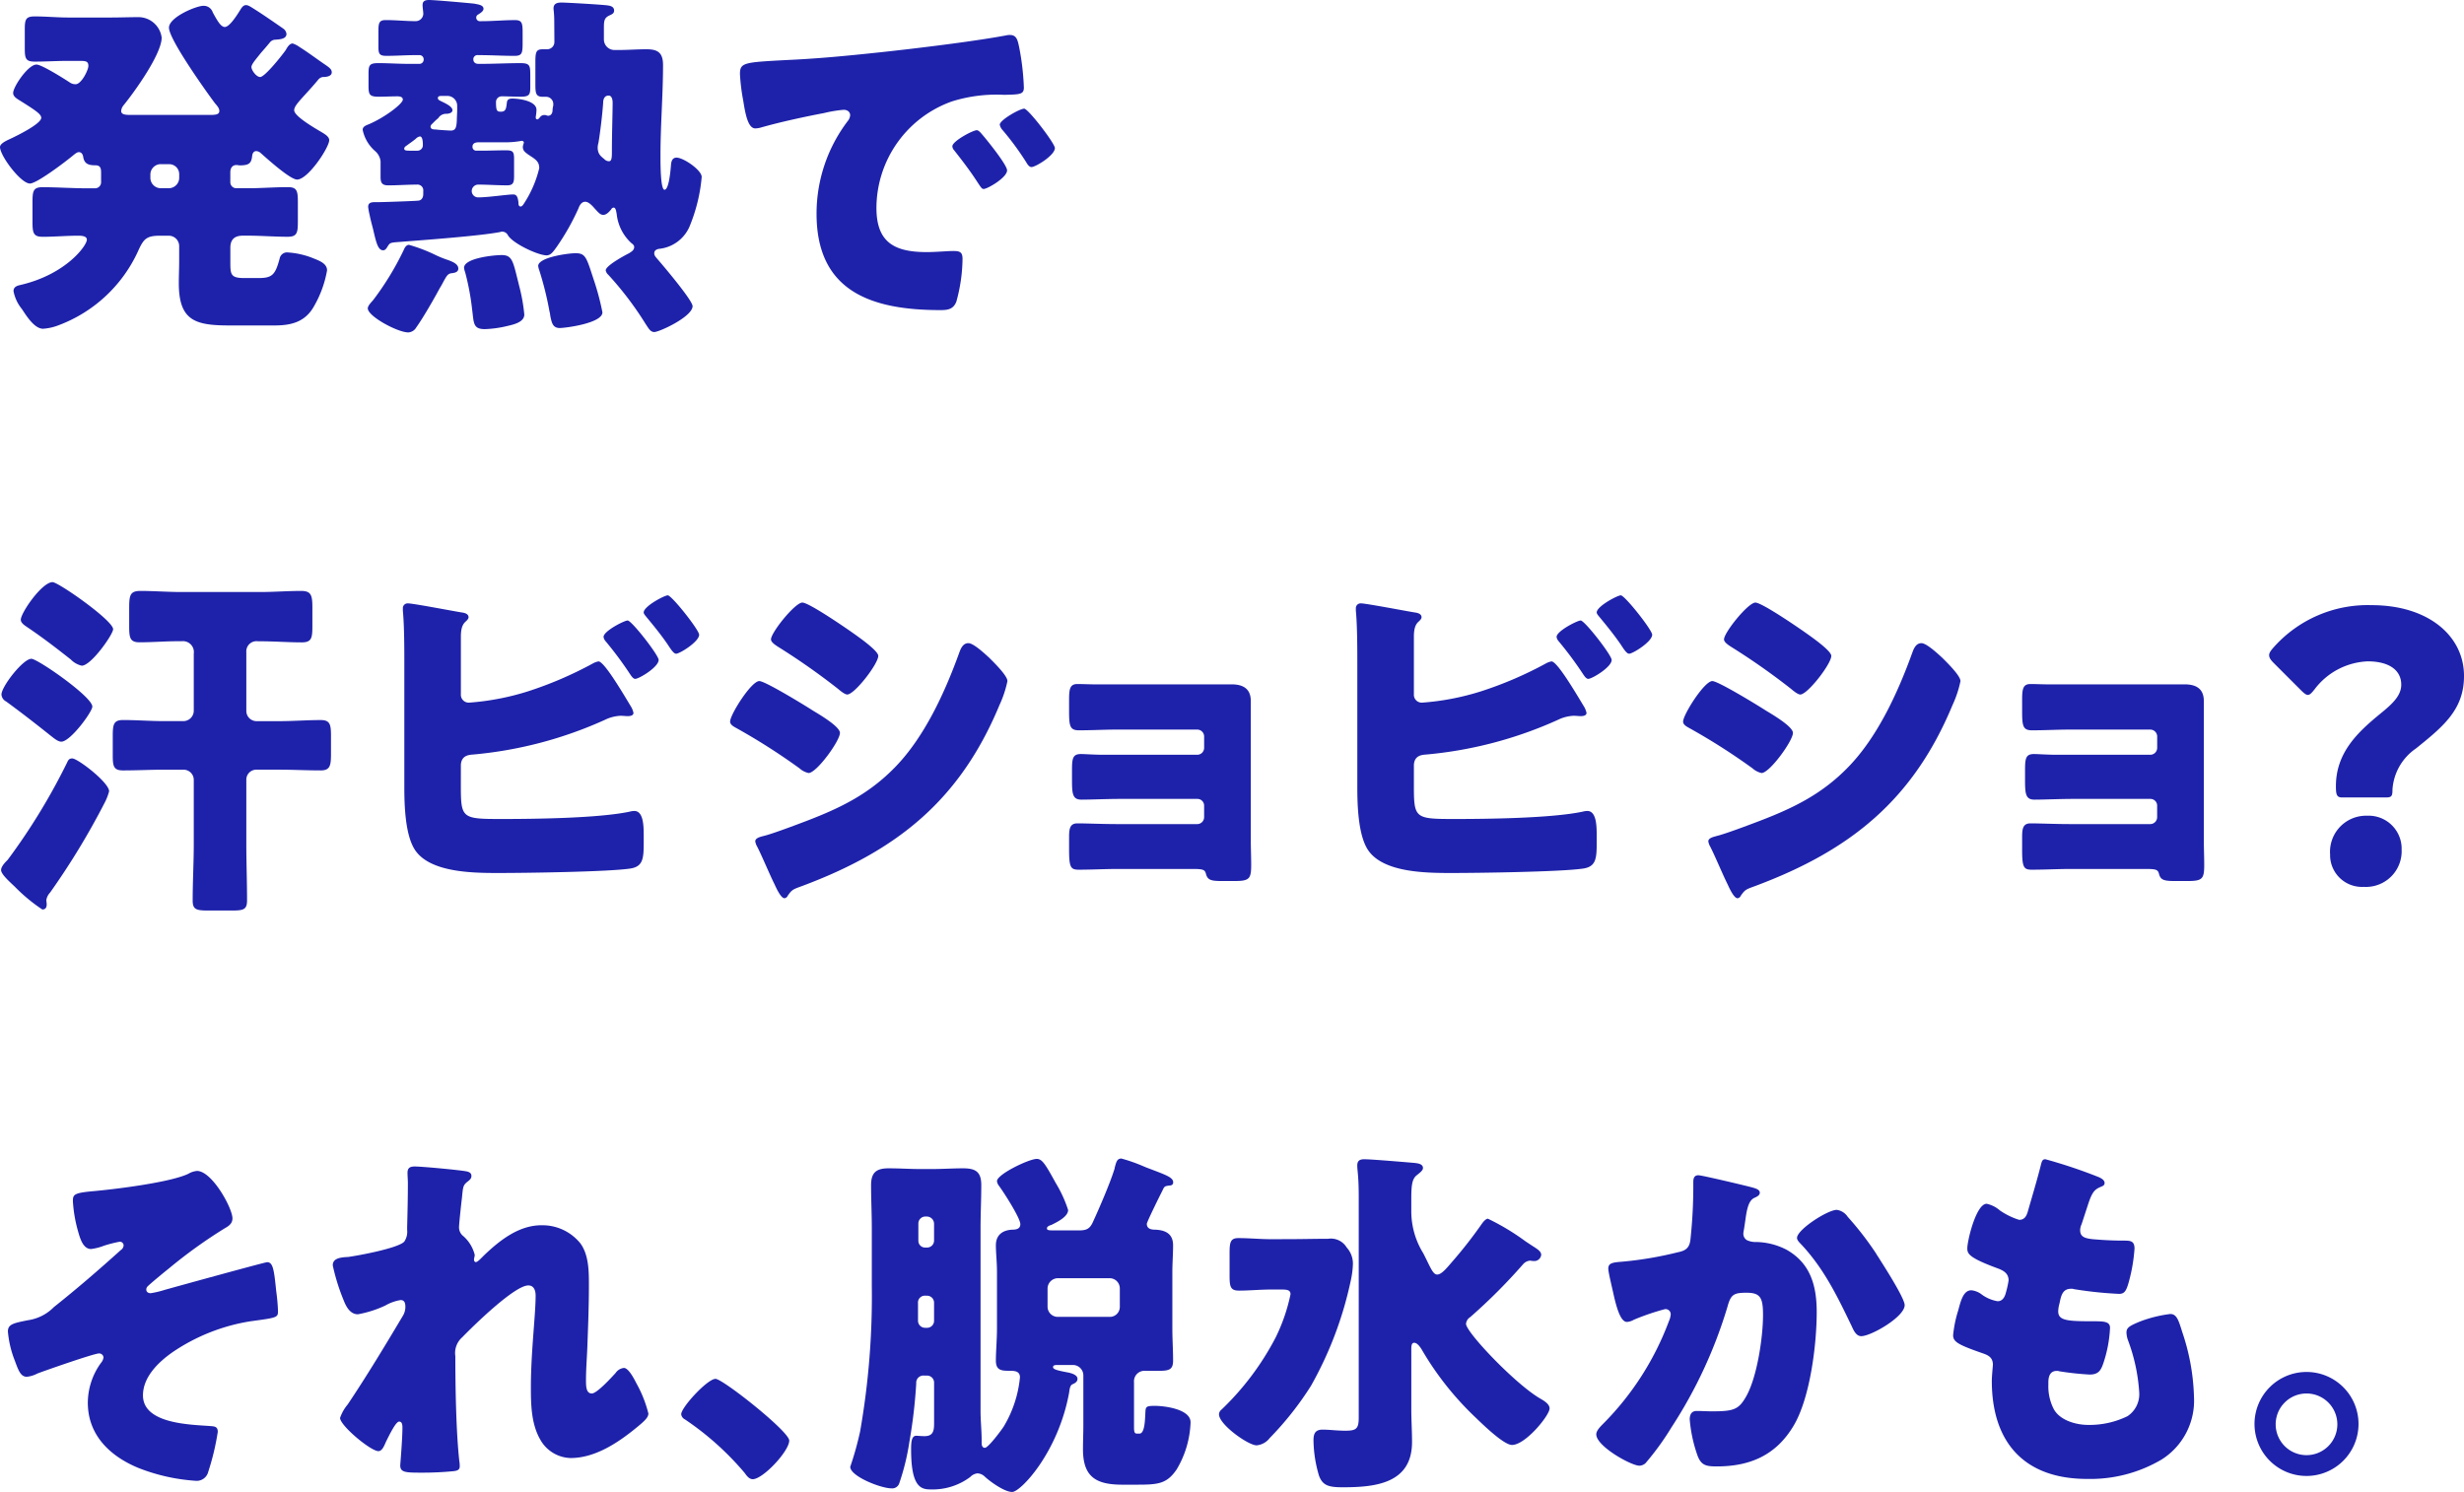
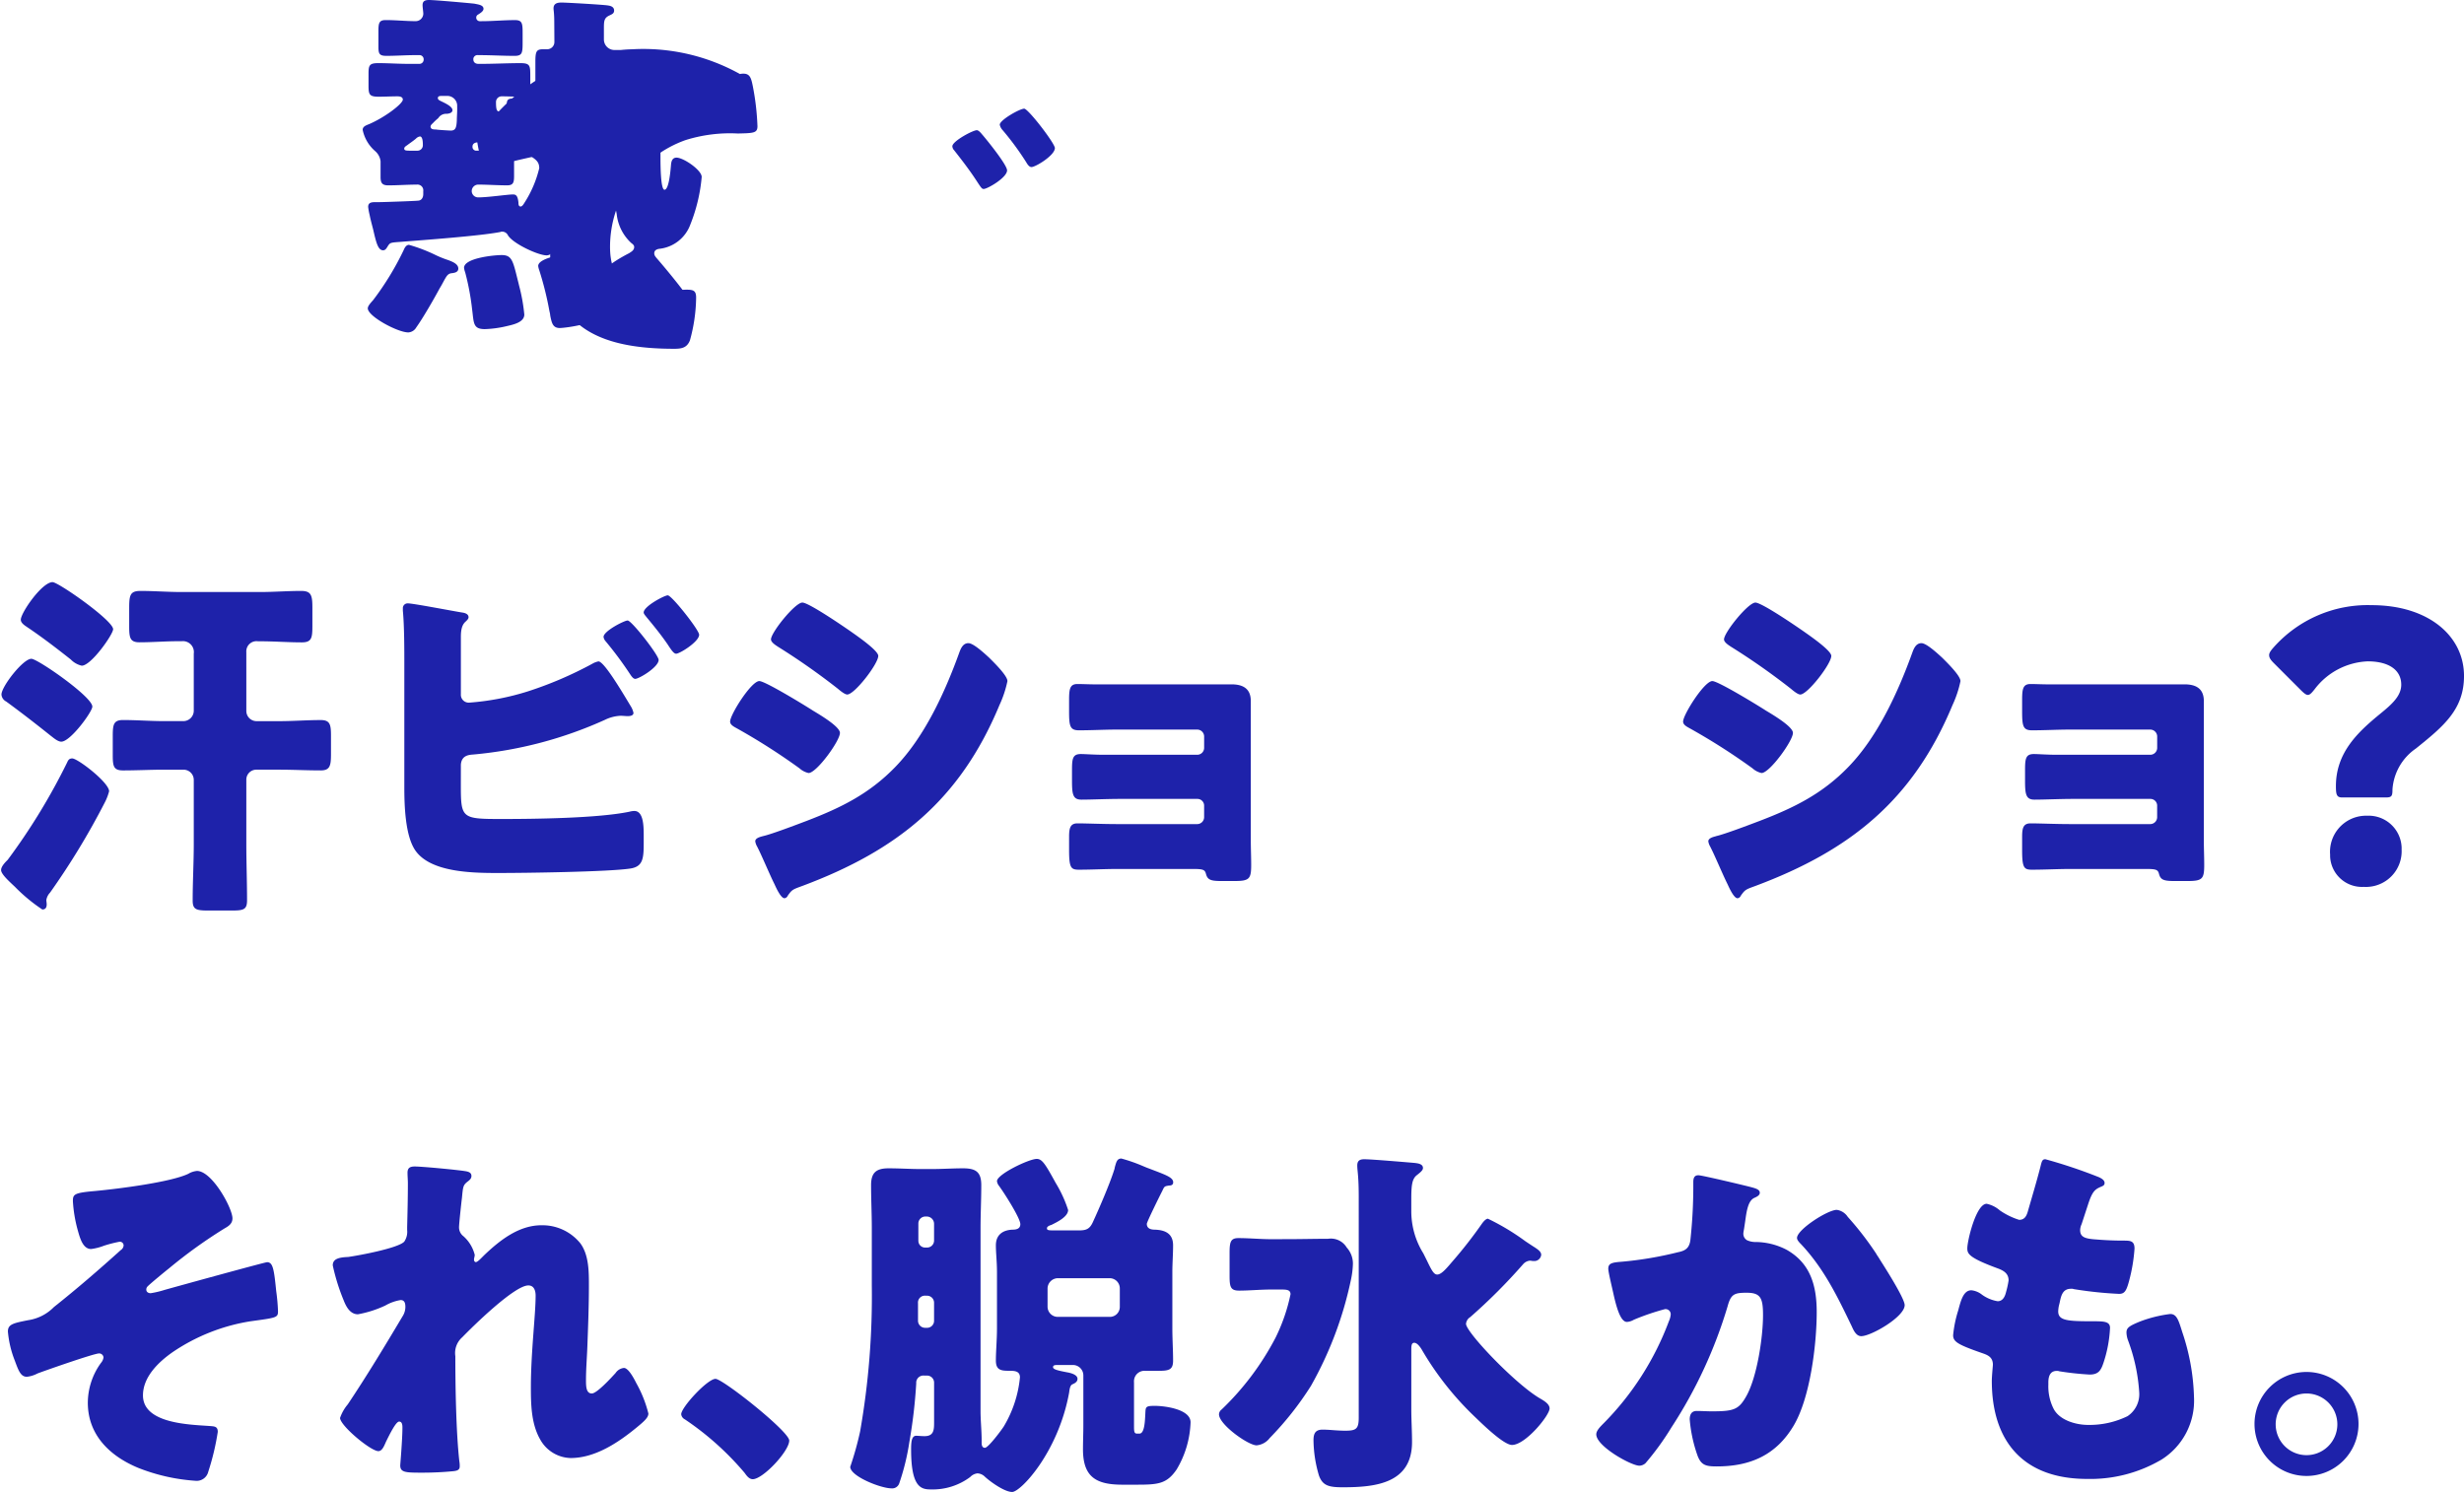
<svg xmlns="http://www.w3.org/2000/svg" id="レイヤー_1" data-name="レイヤー 1" viewBox="0 0 274.195 166.054">
  <defs>
    <style>
      .cls-1 {
        fill: #1e22aa;
      }
    </style>
  </defs>
  <g id="グループ_1" data-name="グループ 1">
-     <path id="パス_139" data-name="パス 139" class="cls-1" d="M27.371.568c.243,0,.487.163.934.447.853.528,2.436,1.624,3.248,2.192a.819.819,0,0,1,.325.569c0,.609-.853.609-1.34.649a.8.8,0,0,0-.528.324c-.365.447-.69.813-.974,1.137-.609.772-1.056,1.259-1.056,1.584s.528,1.1.974,1.1c.528,0,2.518-2.517,2.843-3,.163-.284.407-.731.772-.731a2.748,2.748,0,0,1,.771.4c.853.528,2.111,1.462,2.478,1.706.69.487,1.1.69,1.1,1.1,0,.487-.691.528-1.015.528a.828.828,0,0,0-.447.244c-.568.69-1.055,1.218-1.461,1.665-.812.893-1.259,1.38-1.259,1.787,0,.69,2.436,2.071,3.046,2.436.325.2.853.487.853.894,0,.812-2.355,4.385-3.574,4.385-.771,0-3.33-2.315-4.02-2.923a.785.785,0,0,0-.528-.244c-.284,0-.405.244-.447.487-.081.853-.324,1.1-1.38,1.1-.122,0-.243-.04-.365-.04-.487,0-.691.365-.691.812V20.3a.667.667,0,0,0,.649.65h1.3c1.5,0,2.965-.122,4.467-.122,1.015,0,1.1.447,1.1,1.665v2.152c0,1.259-.081,1.706-1.136,1.706-1.462,0-2.924-.122-4.427-.122h-.568c-.893,0-1.381.407-1.381,1.341V29.2c0,1.34.041,1.746,1.543,1.746h1.584c1.543,0,1.868-.366,2.355-2.153a.839.839,0,0,1,.964-.692l.011,0a9.08,9.08,0,0,1,2.883.69c.731.285,1.421.61,1.421,1.3a12.152,12.152,0,0,1-1.421,3.939c-.974,1.787-2.517,2.192-4.427,2.192H25.584c-3.817,0-5.686-.486-5.686-4.71,0-.853.041-1.665.041-2.477V27.37A1.162,1.162,0,0,0,18.8,26.233H17.787c-1.543,0-1.828.407-2.436,1.746a15.833,15.833,0,0,1-8.893,8.243,5.8,5.8,0,0,1-1.665.366c-.974,0-1.868-1.462-2.355-2.193a4.471,4.471,0,0,1-.934-1.99c0-.487.406-.609.772-.69,5.076-1.178,7.39-4.386,7.39-5.036,0-.365-.446-.447-.934-.447-1.34,0-2.639.122-3.98.122-1.055,0-1.136-.447-1.136-1.706V22.5c0-1.218.081-1.665,1.1-1.665,1.665,0,3.289.122,4.954.122H10.6a.667.667,0,0,0,.65-.65v-1.1c0-.487-.082-.812-.65-.812-.69,0-1.218-.122-1.34-.934-.041-.244-.163-.528-.487-.528-.243,0-.528.284-.691.407-.731.609-3.979,3.086-4.751,3.086-1.015,0-3.33-3.086-3.33-4.061,0-.324.487-.609,1.016-.853.974-.447,3.573-1.746,3.573-2.4,0-.4-.609-.812-2.356-1.908-.324-.2-.771-.447-.771-.853,0-.69,1.665-3.167,2.6-3.167.568,0,3.086,1.584,3.7,1.99a1.1,1.1,0,0,0,.65.2c.649,0,1.421-1.584,1.421-2.031,0-.568-.325-.568-1.178-.568H7.594c-1.259,0-2.477.082-3.736.082-1.015,0-1.1-.366-1.1-1.5V3.327c0-1.137.081-1.5,1.1-1.5,1.259,0,2.518.122,3.736.122h4.711c1.015,0,2.071-.041,3.086-.041a2.611,2.611,0,0,1,2.6,2.274c0,1.827-3,6.01-4.223,7.513a1.181,1.181,0,0,0-.285.649c0,.447.569.447,1.137.447h8.731c.65,0,1.056-.041,1.056-.447,0-.325-.284-.609-.487-.853-.975-1.3-5.117-7.107-5.117-8.407C18.8,1.906,21.849.648,22.62.648a1.048,1.048,0,0,1,1.055.731c.488.893.894,1.624,1.34,1.624.528,0,1.34-1.3,1.624-1.746C26.8,1.015,27.005.568,27.371.568Zm-9.5,17.7a1.162,1.162,0,0,0-1.137,1.137v.406a1.162,1.162,0,0,0,1.137,1.137h.934a1.162,1.162,0,0,0,1.137-1.137V19.41a1.111,1.111,0,0,0-1.084-1.137h-.987Z" />
    <path id="パス_140" data-name="パス 140" class="cls-1" d="M61.679,2.517c0-1.055-.081-1.381-.081-1.583,0-.569.447-.65.893-.65.568,0,4.751.243,5.157.324.326.041.691.162.691.569,0,.324-.244.406-.487.528-.649.284-.649.649-.649,1.543V4.384A1.175,1.175,0,0,0,68.37,5.565c.031,0,.061,0,.092,0h.406c1.015,0,2.03-.082,3.046-.082,1.178,0,1.868.284,1.868,1.746,0,3.33-.284,6.7-.284,10.03v.406c0,1.015.041,3.452.447,3.452.528,0,.691-2.4.731-2.842.041-.365.163-.731.609-.731.772,0,2.8,1.381,2.8,2.152a18.532,18.532,0,0,1-1.259,5.279,4.148,4.148,0,0,1-3.492,2.721c-.244.041-.528.163-.528.487,0,.243.122.365.284.568.609.69,3.98,4.671,3.98,5.32,0,1.178-3.7,2.883-4.264,2.883-.447,0-.649-.447-.934-.853a36.646,36.646,0,0,0-4.183-5.523.863.863,0,0,1-.285-.487c0-.528,2.112-1.665,2.6-1.909.243-.163.568-.324.568-.691,0-.2-.163-.324-.325-.446a5.111,5.111,0,0,1-1.624-3.249c-.041-.162-.082-.69-.325-.69a.319.319,0,0,0-.284.2c-.243.284-.528.609-.893.609s-.649-.406-.893-.649c-.243-.284-.69-.812-1.1-.812-.447,0-.65.446-.771.771A26.412,26.412,0,0,1,62,27.405c-.406.568-.69,1.015-1.177,1.015-.934,0-3.736-1.3-4.3-2.234a.711.711,0,0,0-.609-.405.52.52,0,0,0-.243.04c-2.315.447-8.528.893-11.127,1.1-1.137.081-1.137.081-1.421.528-.122.2-.243.407-.487.407-.569,0-.772-.853-1.1-2.274-.121-.487-.284-1.056-.405-1.665a6.769,6.769,0,0,1-.162-.893c0-.528.447-.528.893-.528h.365c.447,0,3.939-.122,4.264-.162.365,0,.609-.284.609-.731v-.325a.646.646,0,0,0-.548-.731.624.624,0,0,0-.183,0c-1.055,0-2.111.082-3.167.082-.69,0-.852-.285-.852-.934V17.949a1.758,1.758,0,0,0-.61-1.137,4.257,4.257,0,0,1-1.38-2.355c0-.365.325-.487.731-.649,1.787-.772,3.736-2.274,3.736-2.721,0-.324-.365-.365-.609-.365-.69,0-1.381.041-2.071.041-1.056,0-1.137-.244-1.137-1.259V8.244c0-.975.082-1.218,1.1-1.218,1.1,0,2.233.082,3.371.082h1.177a.47.47,0,0,0,.488-.451V6.621a.461.461,0,0,0-.434-.486h-.459c-1.1,0-2.153.081-3.249.081-.812,0-.893-.244-.893-1.056V3.451c0-.893.081-1.217.812-1.217,1.137,0,2.234.121,3.33.121a.849.849,0,0,0,.852-.812c0-.2-.081-.731-.081-.974,0-.487.325-.568.731-.568.649,0,4.264.324,5.035.406.326.081,1.015.122,1.015.568,0,.284-.365.487-.609.649a.363.363,0,0,0-.2.326.394.394,0,0,0,.379.408.383.383,0,0,0,.068,0h.163c1.218,0,2.477-.121,3.7-.121.852,0,.852.4.852,1.624v.691c0,1.3,0,1.665-.893,1.665-1.3,0-2.6-.081-3.9-.081H53.2a.46.46,0,0,0-.524.386.485.485,0,0,0,0,.1c0,.284.2.487.568.487h.2c1.5,0,3.005-.082,4.467-.082,1.1,0,1.1.284,1.1,1.5V9.662c0,.852-.082,1.1-1.056,1.1-.69,0-1.421-.041-2.112-.041a.635.635,0,0,0-.649.609c0,1.055.122,1.1.568,1.1.568,0,.568-.446.649-1.056.041-.324.285-.405.61-.405.69,0,2.68.243,2.68,1.259a5.552,5.552,0,0,1-.081.772v.121a.175.175,0,0,0,.162.163c.122,0,.2-.122.284-.2a.591.591,0,0,1,.528-.284c.2,0,.244.081.406.081.284,0,.487-.243.487-.609a2.352,2.352,0,0,1,.082-.528v-.2a.8.8,0,0,0-.772-.771H60.43c-.772,0-.853-.325-.853-1.38V6.944c0-1.178.081-1.462.853-1.462h.488a.806.806,0,0,0,.775-.836.546.546,0,0,0,0-.057ZM49.9,28.954c.407.162,1.1.406,1.1.934,0,.446-.487.487-.812.528-.405.081-.528.365-.934,1.1-.081.163-.2.365-.325.568-.609,1.137-1.868,3.33-2.6,4.345a1.1,1.1,0,0,1-.893.568c-1.178,0-4.508-1.786-4.508-2.68,0-.284.365-.65.609-.934a31.935,31.935,0,0,0,3.371-5.522c.122-.284.284-.61.609-.61a17.973,17.973,0,0,1,2.965,1.137A11.112,11.112,0,0,0,49.9,28.954ZM46.325,15.391c-.2.2-.812.609-1.015.772-.122.081-.325.2-.325.365,0,.2.122.243.649.243h.813a.6.6,0,0,0,.609-.591v-.018c0-.244,0-.975-.325-.975A.757.757,0,0,0,46.325,15.391Zm4.548-3.533a1.1,1.1,0,0,0-1.013-1.181,1.081,1.081,0,0,0-.2,0h-.488c-.2,0-.447,0-.447.243,0,.2.243.284.487.406.325.162,1.137.528,1.137.934,0,.324-.447.405-.69.405a1.021,1.021,0,0,0-.893.487,5.794,5.794,0,0,0-.569.528c-.122.122-.284.244-.284.407,0,.324.366.324.609.324.122.041,1.543.122,1.624.122.528,0,.65-.284.69-1.137,0-.405.041-.771.041-1.34Zm6.863,19.817a19.928,19.928,0,0,1,.609,3.33c0,.893-1.3,1.137-1.99,1.3a12.136,12.136,0,0,1-2.4.325c-1.34,0-1.218-.691-1.422-2.234a28,28,0,0,0-.772-4.1,2.146,2.146,0,0,1-.122-.487c0-1.1,3.371-1.421,4.183-1.421,1.227,0,1.268.729,1.918,3.287ZM53.309,15.837c-.2,0-.73,0-.73.487a.417.417,0,0,0,.387.445h.587c.934,0,1.827-.041,2.761-.041.812,0,.893.2.893,1.015v1.828c0,.731-.081,1.056-.771,1.056-1.1,0-2.153-.082-3.249-.082a.726.726,0,0,0-.692.759v.013a.714.714,0,0,0,.731.65c1.1,0,3.249-.325,3.858-.325.324,0,.528.122.609.893,0,.162,0,.447.243.447.2,0,.366-.325.447-.447a12.444,12.444,0,0,0,1.624-3.817c0-.812-.487-1.015-1.259-1.543-.326-.244-.569-.407-.569-.853a3.281,3.281,0,0,1,.122-.447.229.229,0,0,0-.244-.2,10.569,10.569,0,0,1-2.071.163ZM66.064,31.106a29.035,29.035,0,0,1,.975,3.655c0,1.218-4.142,1.746-4.752,1.746-.772,0-.893-.569-1.056-1.381a2.119,2.119,0,0,0-.081-.447,36.01,36.01,0,0,0-1.137-4.589,2.094,2.094,0,0,1-.122-.487c0-.975,3.37-1.422,4.142-1.422C65.172,28.183,65.253,28.629,66.064,31.106Zm1.218-13.36a.744.744,0,0,0,.487.2c.284,0,.324-.365.324-1.015,0-2.152.081-4.345.081-5.523,0-.284-.081-.772-.446-.772-.488,0-.609.447-.609.812-.081,1.218-.325,3.29-.528,4.467a2.058,2.058,0,0,0-.081.487c0,.857.489,1.06.773,1.344Z" />
-     <path id="パス_141" data-name="パス 141" class="cls-1" d="M82.342,8.239c0-1.259.447-1.3,4.914-1.543.812-.04,1.746-.081,2.884-.162,5.117-.324,16.894-1.665,21.848-2.6a1.543,1.543,0,0,1,.406-.04c.73,0,.853.568,1.015,1.34a28.349,28.349,0,0,1,.528,4.508c0,.771-.447.771-2.193.812a16.549,16.549,0,0,0-5.807.731,12.619,12.619,0,0,0-8.406,11.858c0,3.858,2.03,4.914,5.6,4.914,1.015,0,2.356-.122,2.924-.122.772,0,1.056.122,1.056.893a18.444,18.444,0,0,1-.69,4.751c-.325.812-.893.934-1.747.934-7.513,0-13.807-1.949-13.807-10.721a17.026,17.026,0,0,1,3.495-10.353,1.142,1.142,0,0,0,.244-.609c0-.365-.284-.609-.731-.609a14.545,14.545,0,0,0-2.193.365c-2.152.407-4.954,1.015-7.066,1.624a2.722,2.722,0,0,1-.568.082c-.853,0-1.137-1.828-1.34-3.086A22.1,22.1,0,0,1,82.342,8.239Zm26.965,6.741c.528.61,2.761,3.371,2.761,3.98,0,.812-2.193,2.071-2.6,2.071-.2,0-.284-.122-.812-.934-.771-1.177-1.583-2.233-2.477-3.371a.689.689,0,0,1-.2-.446c0-.569,2.274-1.787,2.721-1.787.2,0,.444.288.607.491Zm8.08,1.5c0,.812-2.152,2.112-2.6,2.112-.284,0-.487-.366-.609-.569a31.727,31.727,0,0,0-2.6-3.533,1.274,1.274,0,0,1-.325-.609c0-.528,2.234-1.787,2.721-1.787.45.007,3.417,3.865,3.417,4.393Z" />
+     <path id="パス_141" data-name="パス 141" class="cls-1" d="M82.342,8.239a1.543,1.543,0,0,1,.406-.04c.73,0,.853.568,1.015,1.34a28.349,28.349,0,0,1,.528,4.508c0,.771-.447.771-2.193.812a16.549,16.549,0,0,0-5.807.731,12.619,12.619,0,0,0-8.406,11.858c0,3.858,2.03,4.914,5.6,4.914,1.015,0,2.356-.122,2.924-.122.772,0,1.056.122,1.056.893a18.444,18.444,0,0,1-.69,4.751c-.325.812-.893.934-1.747.934-7.513,0-13.807-1.949-13.807-10.721a17.026,17.026,0,0,1,3.495-10.353,1.142,1.142,0,0,0,.244-.609c0-.365-.284-.609-.731-.609a14.545,14.545,0,0,0-2.193.365c-2.152.407-4.954,1.015-7.066,1.624a2.722,2.722,0,0,1-.568.082c-.853,0-1.137-1.828-1.34-3.086A22.1,22.1,0,0,1,82.342,8.239Zm26.965,6.741c.528.61,2.761,3.371,2.761,3.98,0,.812-2.193,2.071-2.6,2.071-.2,0-.284-.122-.812-.934-.771-1.177-1.583-2.233-2.477-3.371a.689.689,0,0,1-.2-.446c0-.569,2.274-1.787,2.721-1.787.2,0,.444.288.607.491Zm8.08,1.5c0,.812-2.152,2.112-2.6,2.112-.284,0-.487-.366-.609-.569a31.727,31.727,0,0,0-2.6-3.533,1.274,1.274,0,0,1-.325-.609c0-.528,2.234-1.787,2.721-1.787.45.007,3.417,3.865,3.417,4.393Z" />
    <path id="パス_142" data-name="パス 142" class="cls-1" d="M.853,95.7a69.667,69.667,0,0,0,6.62-10.843c.122-.284.243-.447.568-.447.609,0,4.1,2.68,4.1,3.655a6.086,6.086,0,0,1-.528,1.34,82.129,82.129,0,0,1-6.051,9.949,1.556,1.556,0,0,0-.405.813c0,.122.04.325.04.487,0,.325-.121.568-.487.568A18.7,18.7,0,0,1,1.664,98.7c-.69-.65-1.543-1.421-1.543-1.868C.122,96.428.606,95.94.853,95.7Zm9.422-17.056c0,.568-2.437,3.9-3.452,3.9-.406,0-.893-.447-1.218-.69-1.624-1.3-3.249-2.559-4.914-3.777A.95.95,0,0,1,.163,77.3c0-.893,2.4-3.98,3.33-3.98C4.183,73.321,10.275,77.544,10.275,78.641ZM5.848,64.789c.649,0,6.741,4.264,6.741,5.239,0,.568-2.437,4.06-3.493,4.06a2.458,2.458,0,0,1-1.218-.69c-1.543-1.218-3.127-2.437-4.751-3.533-.284-.2-.812-.488-.812-.893C2.315,68.2,4.67,64.789,5.848,64.789ZM27.412,79.124a1.135,1.135,0,0,0,1.133,1.137h2.561c1.5,0,3.046-.122,4.589-.122,1.055,0,1.137.528,1.137,1.787v1.949c0,1.3-.082,1.868-1.137,1.868-1.543,0-3.086-.081-4.589-.081H28.548a1.11,1.11,0,0,0-1.137,1.082v7.162c0,2.071.081,4.183.081,6.294,0,1.015-.365,1.137-1.665,1.137h-2.6c-1.34,0-1.786-.081-1.786-1.1,0-2.112.122-4.224.122-6.335V86.8a1.135,1.135,0,0,0-1.133-1.137H18.274c-1.543,0-3.046.081-4.589.081-1.056,0-1.137-.487-1.137-1.706V81.922c0-1.259.081-1.787,1.137-1.787,1.543,0,3.046.122,4.589.122h2.152a1.162,1.162,0,0,0,1.137-1.137V72.744a1.216,1.216,0,0,0-1.34-1.38h-.366c-1.461,0-2.883.121-4.345.121-1.055,0-1.136-.528-1.136-1.786v-1.86c0-1.543.04-2.071,1.259-2.071,1.5,0,3.046.122,4.548.122h8.771c1.5,0,3.046-.122,4.549-.122,1.136,0,1.259.487,1.259,1.868v2.03c0,1.34-.082,1.827-1.178,1.827-1.543,0-3.086-.121-4.63-.121h-.243a1.138,1.138,0,0,0-1.292.958,1.189,1.189,0,0,0-.008.26Z" />
    <path id="パス_143" data-name="パス 143" class="cls-1" d="M51.283,87.25c0,3.817.041,3.9,4.467,3.9,3.735,0,10.8-.081,14.3-.812a2.352,2.352,0,0,1,.528-.082c.974,0,1.055,1.462,1.055,2.68v.852c0,1.787-.081,2.68-1.543,2.884-2.518.365-11.7.488-14.619.488-2.843,0-7.554-.041-9.259-2.518-1.137-1.665-1.218-5.076-1.218-7.066v-13.6c0-1.746,0-4.3-.163-6.01v-.325a.532.532,0,0,1,.568-.488c.569,0,5,.853,6.01,1.015.325.041.731.163.731.528,0,.163-.122.284-.284.447-.284.243-.569.609-.569,1.706v6.416a.874.874,0,0,0,.81.934.855.855,0,0,0,.124,0,28.6,28.6,0,0,0,6.538-1.258,42.1,42.1,0,0,0,7.188-3.087,2.131,2.131,0,0,1,.649-.243c.609,0,2.477,3.127,3.573,4.954a2.338,2.338,0,0,1,.325.772c0,.325-.406.365-.649.365-.2,0-.568-.04-.772-.04a4.4,4.4,0,0,0-1.746.447,45.332,45.332,0,0,1-14.579,3.858c-.487.041-1.38.041-1.462,1.137Zm22.01-13.807c0,.812-2.192,2.111-2.6,2.111-.243,0-.446-.325-.609-.568a40.412,40.412,0,0,0-2.721-3.655.9.9,0,0,1-.2-.447c0-.65,2.315-1.827,2.68-1.827.446,0,3.45,3.858,3.45,4.386Zm4.508-2.8c0,.771-2.152,2.111-2.558,2.111-.244,0-.487-.325-.934-1.015-.69-1.015-1.543-2.071-2.355-3.046-.122-.162-.325-.365-.325-.528,0-.69,2.315-1.908,2.68-1.908.443,0,3.492,3.856,3.492,4.384Z" />
    <path id="パス_144" data-name="パス 144" class="cls-1" d="M84.5,75.8c.649,0,5.157,2.761,5.969,3.29.812.487,3,1.786,3,2.477,0,.893-2.6,4.467-3.492,4.467a2.239,2.239,0,0,1-1.015-.528A70.413,70.413,0,0,0,82.1,81.118c-.447-.244-.853-.447-.853-.812C81.247,79.534,83.6,75.8,84.5,75.8ZM84.9,93.057c.934-.2,3.817-1.3,4.873-1.7,3.817-1.462,6.944-3.005,9.828-5.97,3.289-3.371,5.563-8.366,7.147-12.752.162-.447.406-1.055,1.015-1.055.569,0,1.828,1.177,2.315,1.624.528.528,2.03,1.99,2.03,2.6a12.231,12.231,0,0,1-.893,2.68c-4.386,10.559-11.371,16.163-21.889,20.1-1.1.406-1.178.406-1.665,1.1a.45.45,0,0,1-.366.284c-.406,0-.934-1.178-1.1-1.543-.568-1.136-1.421-3.208-1.949-4.223a1.6,1.6,0,0,1-.2-.568C84.049,93.26,84.617,93.138,84.9,93.057ZM95.013,70.518c.568.407,2.721,1.909,2.721,2.477,0,.894-2.639,4.3-3.452,4.3-.284,0-.812-.447-1.055-.65a75.7,75.7,0,0,0-6.66-4.67c-.243-.162-.771-.488-.771-.812,0-.772,2.68-4.1,3.492-4.1.73,0,4.873,2.847,5.725,3.456Z" />
    <path id="パス_145" data-name="パス 145" class="cls-1" d="M137.038,76.164c1.3,0,2.153.487,2.153,1.868V93.626c0,.853.041,1.746.041,2.64,0,1.543-.2,1.786-1.828,1.786h-1.543c-1.178,0-1.5-.163-1.665-.812-.122-.447-.324-.528-1.421-.528h-8.406c-1.422,0-2.884.081-4.3.081-.893,0-1.1-.2-1.1-2.192V93.179c0-.934.081-1.543.934-1.543.934,0,2.883.081,4.386.081h8.934a.771.771,0,0,0,.772-.77V89.686a.746.746,0,0,0-.72-.771.451.451,0,0,0-.052,0h-8.53c-1.5,0-3.249.082-4.345.082-.974,0-1.055-.61-1.055-2.153V85.788c0-1.3.04-1.867.974-1.867.487,0,1.5.081,2.558.081h10.4a.771.771,0,0,0,.772-.77V81.971a.771.771,0,0,0-.77-.772h-8.936c-1.38,0-2.8.081-4.223.081-1.015,0-1.1-.487-1.1-2.152V77.914c0-1.218.081-1.786.934-1.786.609,0,1.3.041,2.193.041Z" />
-     <path id="パス_146" data-name="パス 146" class="cls-1" d="M157.338,87.25c0,3.817.04,3.9,4.466,3.9,3.736,0,10.8-.081,14.295-.812a2.361,2.361,0,0,1,.528-.082c.974,0,1.055,1.462,1.055,2.68v.852c0,1.787-.081,2.68-1.543,2.884-2.518.365-11.7.488-14.619.488-2.843,0-7.553-.041-9.259-2.518-1.137-1.665-1.218-5.076-1.218-7.066v-13.6c0-1.746,0-4.3-.162-6.01v-.325a.532.532,0,0,1,.568-.488c.568,0,4.995.853,6.01,1.015.325.041.731.163.731.528,0,.163-.121.284-.284.447-.284.243-.568.609-.568,1.706v6.416a.874.874,0,0,0,.81.934.855.855,0,0,0,.124,0,28.549,28.549,0,0,0,6.538-1.258A42.1,42.1,0,0,0,172,73.854a2.137,2.137,0,0,1,.65-.243c.609,0,2.477,3.127,3.573,4.954a2.338,2.338,0,0,1,.325.772c0,.325-.407.365-.65.365-.2,0-.568-.04-.772-.04a4.4,4.4,0,0,0-1.746.447A45.332,45.332,0,0,1,158.8,83.967c-.487.041-1.38.041-1.461,1.137Zm22.01-13.807c0,.812-2.193,2.111-2.6,2.111-.244,0-.447-.325-.61-.568a40.553,40.553,0,0,0-2.721-3.655.9.9,0,0,1-.2-.447c0-.65,2.315-1.827,2.68-1.827.447,0,3.447,3.858,3.447,4.386Zm4.507-2.8c0,.771-2.152,2.111-2.559,2.111-.243,0-.487-.325-.933-1.015-.691-1.015-1.543-2.071-2.355-3.046-.122-.162-.326-.365-.326-.528,0-.69,2.315-1.908,2.681-1.908.447,0,3.493,3.856,3.493,4.384Z" />
    <path id="パス_147" data-name="パス 147" class="cls-1" d="M190.55,75.8c.649,0,5.157,2.761,5.969,3.29.813.487,3,1.786,3,2.477,0,.893-2.6,4.467-3.492,4.467a2.239,2.239,0,0,1-1.015-.528,70.106,70.106,0,0,0-6.863-4.386c-.447-.244-.853-.447-.853-.812C187.3,79.534,189.658,75.8,190.55,75.8Zm.405,17.259c.934-.2,3.817-1.3,4.873-1.7,3.817-1.462,6.945-3.005,9.828-5.97,3.29-3.371,5.564-8.366,7.147-12.752.162-.447.406-1.055,1.015-1.055.568,0,1.827,1.177,2.315,1.624.528.528,2.03,1.99,2.03,2.6a12.231,12.231,0,0,1-.893,2.68c-4.386,10.559-11.371,16.163-21.888,20.1-1.1.406-1.178.406-1.665,1.1a.449.449,0,0,1-.365.284c-.407,0-.934-1.178-1.1-1.543-.568-1.136-1.421-3.208-1.949-4.223a1.6,1.6,0,0,1-.2-.568c0-.369.568-.491.855-.572Zm10.112-22.539c.568.407,2.721,1.909,2.721,2.477,0,.894-2.64,4.3-3.452,4.3-.284,0-.812-.447-1.055-.65a75.7,75.7,0,0,0-6.66-4.67c-.243-.162-.771-.488-.771-.812,0-.772,2.68-4.1,3.492-4.1.73,0,4.873,2.847,5.725,3.456Z" />
    <path id="パス_148" data-name="パス 148" class="cls-1" d="M243.092,76.164c1.3,0,2.153.487,2.153,1.868V93.626c0,.853.041,1.746.041,2.64,0,1.543-.2,1.786-1.828,1.786h-1.543c-1.178,0-1.5-.163-1.665-.812-.122-.447-.325-.528-1.421-.528h-8.406c-1.422,0-2.883.081-4.3.081-.893,0-1.1-.2-1.1-2.192V93.179c0-.934.081-1.543.934-1.543.934,0,2.884.081,4.386.081h8.934a.771.771,0,0,0,.771-.771h0V89.686a.747.747,0,0,0-.722-.771.4.4,0,0,0-.049,0h-8.529c-1.5,0-3.248.082-4.345.082-.974,0-1.055-.61-1.055-2.153V85.788c0-1.3.04-1.867.974-1.867.488,0,1.5.081,2.559.081h10.4a.771.771,0,0,0,.771-.771h0V81.971a.771.771,0,0,0-.77-.772h-8.935c-1.381,0-2.8.081-4.224.081-1.015,0-1.1-.487-1.1-2.152V77.914c0-1.218.081-1.786.934-1.786.609,0,1.3.041,2.193.041Z" />
    <path id="パス_149" data-name="パス 149" class="cls-1" d="M260.632,88.753c-.609,0-.69-.326-.69-1.259,0-3.736,2.436-6.01,4.914-8.041,1.3-1.056,2.356-1.99,2.356-3.248,0-1.665-1.422-2.6-3.736-2.6a7.8,7.8,0,0,0-5.889,3.086c-.324.406-.528.65-.772.65-.2,0-.446-.2-.812-.568l-2.964-2.965c-.366-.365-.528-.609-.528-.893,0-.243.162-.487.487-.853a14,14,0,0,1,10.924-4.71c6.294,0,10.274,3.411,10.274,7.878,0,3.736-2.274,5.6-5.36,8.081a6.013,6.013,0,0,0-2.6,4.548c0,.731-.081.894-.731.894Zm6.62,5.766a3.97,3.97,0,0,1-3.744,4.185,4.028,4.028,0,0,1-.479,0,3.544,3.544,0,0,1-3.731-3.347c0-.075-.006-.15,0-.226a4.016,4.016,0,0,1,3.671-4.334,4.092,4.092,0,0,1,.47-.011,3.671,3.671,0,0,1,3.815,3.522c0,.069,0,.139,0,.208Z" />
    <path id="パス_150" data-name="パス 150" class="cls-1" d="M25.868,135.6c0,.568-.407.853-.853,1.1a54.546,54.546,0,0,0-6.213,4.467c-.365.285-2.192,1.787-2.4,2.03a.468.468,0,0,0-.122.326c0,.284.244.405.487.405a10.613,10.613,0,0,0,1.543-.365c1.137-.324,11.168-3.086,11.411-3.086.649,0,.772.772,1.015,3.208a21.7,21.7,0,0,1,.2,2.234c0,.731-.122.731-3.086,1.137a21.378,21.378,0,0,0-8.61,3.411c-1.584,1.1-3.33,2.761-3.33,4.833,0,3.167,5.239,3.248,7.472,3.411.487.041.852.041.852.65a27.777,27.777,0,0,1-1.055,4.426,1.328,1.328,0,0,1-1.461,1.015,21.123,21.123,0,0,1-6.3-1.421c-3.167-1.3-5.645-3.655-5.645-7.269a7.6,7.6,0,0,1,1.462-4.426,1.172,1.172,0,0,0,.284-.61.488.488,0,0,0-.487-.447c-.568,0-6.011,1.909-6.863,2.234a3.3,3.3,0,0,1-1.178.366c-.69,0-.934-.69-1.34-1.787a11.5,11.5,0,0,1-.772-3.249c0-.812.609-.934,2.234-1.259A5.05,5.05,0,0,0,6,145.468c2.558-2.03,5-4.142,7.432-6.335a.674.674,0,0,0,.325-.528.418.418,0,0,0-.427-.407h-.02a13.837,13.837,0,0,0-1.746.447,6.13,6.13,0,0,1-1.422.365c-.893,0-1.218-1.137-1.461-1.99a15.412,15.412,0,0,1-.569-3.33c0-.772.122-.934,2.477-1.137,2.6-.244,8.366-.975,10.356-1.909a2.309,2.309,0,0,1,.974-.324C23.594,130.317,25.868,134.459,25.868,135.6Z" />
    <path id="パス_151" data-name="パス 151" class="cls-1" d="M51.853,130.356c.446.082.609.244.609.528s-.2.447-.407.609c-.528.406-.528.568-.649,1.828-.04.284-.324,2.883-.324,3.248a1.231,1.231,0,0,0,.488,1.015,4.111,4.111,0,0,1,1.258,2.071c0,.2-.081.365-.081.528,0,.243.163.284.2.284.2,0,.609-.447.934-.771,1.746-1.665,3.858-3.33,6.375-3.33A5.424,5.424,0,0,1,64.6,138.4c.934,1.3.934,3.127.934,4.67,0,2.193-.081,4.386-.163,6.538-.041,1.341-.162,2.68-.162,3.98,0,.65,0,1.5.649,1.5.569,0,2.193-1.787,2.64-2.274a1.28,1.28,0,0,1,.934-.568c.528,0,1.178,1.3,1.381,1.7a13.574,13.574,0,0,1,1.34,3.371c0,.446-.447.853-1.34,1.584-2.03,1.665-4.589,3.371-7.31,3.371a3.983,3.983,0,0,1-3.371-2.031c-1.015-1.746-1.055-3.9-1.055-5.848,0-3.939.528-8.04.528-10.193,0-.528-.163-1.137-.812-1.137-1.543,0-6.173,4.549-7.351,5.766a2.334,2.334,0,0,0-.772,2.112c0,3.33.081,8.447.447,11.7a2.858,2.858,0,0,1,.041.569c0,.405-.324.487-.731.528a35.738,35.738,0,0,1-3.614.162c-1.706,0-2.274-.041-2.274-.812,0-.081.244-2.883.244-4.223,0-.284-.041-.65-.365-.65-.366,0-1.057,1.422-1.462,2.234-.081.2-.163.365-.2.447-.122.244-.325.609-.649.609-.853,0-4.264-2.843-4.264-3.7a4.7,4.7,0,0,1,.852-1.5c2.071-3.086,4.183-6.579,6.092-9.788a1.958,1.958,0,0,0,.324-1.055c0-.406-.081-.772-.528-.772a5.012,5.012,0,0,0-1.705.609,12.273,12.273,0,0,1-3.046.974c-.853,0-1.3-.812-1.584-1.543a22.545,22.545,0,0,1-1.218-3.9c0-.649.528-.893,1.7-.934,1.178-.163,5.564-.975,6.254-1.706a1.95,1.95,0,0,0,.324-1.3v-.325c.041-1.624.081-3.248.081-4.873,0-.406-.04-.772-.04-1.177,0-.568.325-.691.812-.691C47.02,129.83,50.959,130.2,51.853,130.356Z" />
    <path id="パス_152" data-name="パス 152" class="cls-1" d="M87.826,160.327c0,1.178-2.924,4.3-4.061,4.3-.407,0-.691-.405-.894-.69a32.176,32.176,0,0,0-6.66-5.97.733.733,0,0,1-.406-.568c0-.772,2.924-3.939,3.817-3.939C80.435,153.464,87.826,159.312,87.826,160.327Z" />
    <path id="パス_153" data-name="パス 153" class="cls-1" d="M127.619,136.206c0,.528.447.65.893.65,1.178.041,2.03.447,2.03,1.746,0,.974-.082,1.99-.082,3v6.213c0,1.218.082,2.478.082,3.615,0,1.056-.487,1.137-1.705,1.137h-1.38a1.165,1.165,0,0,0-1.263,1.058,1.151,1.151,0,0,0,0,.242v4.792c0,.609,0,.893.325.893h.284c.568,0,.609-1.421.65-2.233.04-.731,0-.853,1.055-.853,1.1,0,3.979.366,3.979,1.827a10.913,10.913,0,0,1-1.543,5.239c-1.1,1.624-2.071,1.706-4.467,1.706H124.9c-2.924,0-4.386-.853-4.386-3.94,0-.893.041-1.787.041-2.68v-5.564a1.162,1.162,0,0,0-1.137-1.137h-1.624c-.366,0-.61,0-.61.243s.487.366,1.543.569c.487.081,1.178.284,1.178.731,0,.325-.284.487-.568.609s-.324.649-.366.934c-1.218,6.66-5.4,11.046-6.335,11.046-.853,0-2.436-1.138-3.046-1.706a1.253,1.253,0,0,0-.812-.365,1.3,1.3,0,0,0-.812.406,6.973,6.973,0,0,1-4.386,1.381c-1.056,0-2.192-.2-2.192-4.427,0-.812.04-1.543.568-1.543.2,0,.568.041.934.041,1.015,0,1.056-.69,1.056-1.5v-4.467a.782.782,0,0,0-.789-.773h-.308a.8.8,0,0,0-.889.7.721.721,0,0,0,0,.154,57.473,57.473,0,0,1-.766,6.54,25.777,25.777,0,0,1-1.137,4.629.824.824,0,0,1-.853.528c-1.177,0-4.589-1.34-4.589-2.4a35.6,35.6,0,0,0,1.1-3.939,87.126,87.126,0,0,0,1.3-16.244v-6.376c0-1.584-.081-3.208-.081-4.792,0-1.421.609-1.868,1.949-1.868,1.218,0,2.4.081,3.573.081h1.218c1.177,0,2.355-.081,3.492-.081,1.422,0,2.031.406,2.031,1.868,0,1.624-.082,3.208-.082,4.792v20.345c0,1.1.122,2.153.122,3.249v.284c0,.243.041.569.366.569.365,0,1.827-1.949,2.111-2.4a13.049,13.049,0,0,0,1.787-5.442c0-.731-.65-.731-1.218-.731-.893,0-1.461-.081-1.461-1.137,0-1.015.122-2.315.122-3.615V141.6c0-1.177-.122-2.152-.122-3,0-1.178.772-1.705,1.868-1.746.447,0,.853-.122.853-.609,0-.69-1.909-3.655-2.4-4.3a1.039,1.039,0,0,1-.2-.486c0-.772,3.573-2.478,4.426-2.478.609,0,.974.609,2.112,2.68a13.973,13.973,0,0,1,1.38,3.005c0,.772-1.3,1.38-1.867,1.665-.163.041-.488.162-.488.365,0,.244.162.244,1.136.244h2.352c.853,0,1.259-.122,1.625-.934.69-1.5,1.868-4.223,2.355-5.766a1.217,1.217,0,0,0,.081-.326c.163-.568.244-.974.732-.974a18.12,18.12,0,0,1,2.436.853q.426.181.609.243c1.786.691,2.721.974,2.721,1.543,0,.284-.2.365-.447.365-.528.082-.528.082-.772.61C129.081,133.039,127.619,136,127.619,136.206ZM103.132,147.78a.78.78,0,0,0,.811-.749v-2.053a.782.782,0,0,0-.789-.773h-.145a.771.771,0,0,0-.853.679.723.723,0,0,0,0,.174v1.908a.789.789,0,0,0,.765.812h.21Zm-.934-9.706a.746.746,0,0,0,.719.772.451.451,0,0,0,.052,0h.163a.78.78,0,0,0,.811-.749v-1.891a.814.814,0,0,0-.812-.812h-.163a.781.781,0,0,0-.772.788v1.892Zm21.279,8.488a1.109,1.109,0,0,0,1.136-1.083v-2.085a1.135,1.135,0,0,0-1.133-1.137h-5.77a1.162,1.162,0,0,0-1.137,1.137v2.03a1.137,1.137,0,0,0,1.134,1.138h5.77Z" />
    <path id="パス_154" data-name="パス 154" class="cls-1" d="M143.285,137.911c1.5,0,3-.041,4.508-.041a2.057,2.057,0,0,1,2.071.974,2.665,2.665,0,0,1,.69,1.787,9.743,9.743,0,0,1-.243,1.909,41.168,41.168,0,0,1-4.427,11.7,35.188,35.188,0,0,1-4.589,5.807,2.063,2.063,0,0,1-1.462.812c-.934,0-4.183-2.315-4.183-3.452a.691.691,0,0,1,.284-.528,30.667,30.667,0,0,0,6.01-8,20.084,20.084,0,0,0,1.665-4.833c0-.487-.407-.528-1.015-.528h-1.137c-1.218,0-2.437.121-3.573.121-.975,0-1.056-.447-1.056-1.705V139.5c0-1.218.081-1.706.974-1.706,1.218,0,2.436.122,3.655.122Zm20.3,8.69a1,1,0,0,0-.447.732c0,.933,5.442,6.66,8.2,8.284.407.244,1.1.609,1.1,1.137,0,.772-2.68,4.061-4.183,4.061-.974,0-3.532-2.558-4.3-3.289a33.79,33.79,0,0,1-5.686-7.228c-.162-.284-.528-.853-.893-.853-.325,0-.325.405-.325.812v6.579c0,1.218.081,2.436.081,3.655,0,4.629-4.1,5.036-7.716,5.036-1.583,0-2.234-.2-2.64-1.3a14.223,14.223,0,0,1-.609-3.94c0-.731.2-1.177,1.015-1.177.082,0,.325,0,.934.04.488.041,1.1.081,1.584.081,1.218,0,1.5-.2,1.5-1.462V133.241c0-2.477-.162-2.884-.162-3.533,0-.528.284-.69.772-.69.812,0,4.589.324,5.564.407.324.04.974.081.974.568,0,.244-.243.447-.65.772-.609.447-.649,1.259-.649,2.883v1.218a8.893,8.893,0,0,0,1.34,4.629l.405.812c.528,1.1.772,1.543,1.138,1.543.447,0,.975-.609,1.665-1.421a49.855,49.855,0,0,0,3.33-4.264c.122-.163.407-.528.65-.528a26.14,26.14,0,0,1,4.183,2.517c.487.325.853.568,1.056.69.284.2.69.447.69.812a.777.777,0,0,1-.69.69h-.2c-.122,0-.243-.041-.366-.041a1.147,1.147,0,0,0-.731.366,62.83,62.83,0,0,1-5.926,5.931Z" />
    <path id="パス_155" data-name="パス 155" class="cls-1" d="M194.774,132.1c.61.162,1.056.284,1.056.65,0,.284-.324.446-.609.568-.691.324-.853,1.421-1.015,2.6l-.122.812c-.041.243-.082.447-.082.528a.827.827,0,0,0,.406.772,2.243,2.243,0,0,0,.975.2,7.561,7.561,0,0,1,3.411.852c2.68,1.5,3.371,4.021,3.371,6.945,0,3.615-.731,9.543-2.559,12.629-1.949,3.29-4.833,4.549-8.568,4.549-1.178,0-1.706-.122-2.112-1.138a15.786,15.786,0,0,1-.893-4.1c0-.528.2-.934.772-.934s1.136.041,1.7.041c2.477,0,3-.2,3.858-1.747,1.177-2.152,1.827-6.5,1.827-8.974,0-1.909-.284-2.477-1.827-2.477-1.381,0-1.746.163-2.112,1.5A51.611,51.611,0,0,1,186,158.862a30.347,30.347,0,0,1-2.883,3.979,1.053,1.053,0,0,1-.691.284c-.893,0-4.792-2.152-4.792-3.492,0-.407.447-.853.812-1.219a32.076,32.076,0,0,0,7.27-11.371,2.233,2.233,0,0,0,.2-.73.57.57,0,0,0-.65-.61,26.794,26.794,0,0,0-3.452,1.178,1.73,1.73,0,0,1-.772.244c-.69,0-1.137-1.543-1.462-2.965-.2-.934-.609-2.559-.609-2.964,0-.61.446-.691,1.5-.772a40.146,40.146,0,0,0,6.254-1.057c.812-.162,1.259-.446,1.38-1.34a55.189,55.189,0,0,0,.326-5.848v-.609c0-.406.081-.771.568-.771C189.414,130.805,194,131.9,194.774,132.1Zm10.844,3.33a34.429,34.429,0,0,1,3.167,4.1c.081.163.244.366.406.65.934,1.461,2.761,4.385,2.761,5.076,0,1.3-3.735,3.452-4.832,3.452-.569,0-.853-.65-1.056-1.1-1.584-3.29-3.086-6.416-5.645-9.138-.163-.163-.447-.447-.447-.691,0-.934,3.411-3.127,4.427-3.127a1.743,1.743,0,0,1,1.218.778Z" />
    <path id="パス_156" data-name="パス 156" class="cls-1" d="M233.55,131.008c.366.163.65.365.65.649,0,.244-.163.326-.366.407-.649.284-.975.447-1.462,1.949l-.731,2.233a1.688,1.688,0,0,0-.162.65c0,.812.568.974,1.868,1.056q1.463.121,2.924.121c.772,0,1.259,0,1.259.894a18.675,18.675,0,0,1-.61,3.614c-.284,1.055-.487,1.421-1.1,1.421a43.177,43.177,0,0,1-5.036-.528.791.791,0,0,0-.324-.04c-.934,0-1.1.771-1.259,1.543l-.081.325a3.545,3.545,0,0,0-.081.649c0,1.056,1.1,1.1,4.02,1.1,1.1,0,1.746.041,1.746.731a14.355,14.355,0,0,1-.731,3.9c-.284.853-.569,1.3-1.543,1.3a32.886,32.886,0,0,1-3.371-.366.686.686,0,0,0-.284-.041c-.853,0-.934.812-.934,1.3v.244a5.541,5.541,0,0,0,.568,2.639c.65,1.3,2.477,1.828,3.858,1.828a9.627,9.627,0,0,0,4.386-.974,2.938,2.938,0,0,0,1.3-2.64,20.062,20.062,0,0,0-1.219-5.726,2.78,2.78,0,0,1-.2-.934c0-.528.284-.73,1.463-1.218a14.38,14.38,0,0,1,3.411-.853c.731,0,.934.731,1.34,2.03a24.38,24.38,0,0,1,1.3,7.229,7.741,7.741,0,0,1-3.615,6.945,15.6,15.6,0,0,1-8.284,2.152c-6.985,0-10.6-4.061-10.6-10.924,0-.487.121-1.7.121-1.786,0-.893-.649-1.1-1.218-1.3-2.68-.934-3.208-1.259-3.208-1.99a13.343,13.343,0,0,1,.568-2.761c.284-1.056.568-2.234,1.462-2.234a2.29,2.29,0,0,1,1.178.487,4.117,4.117,0,0,0,1.746.731c.324,0,.731-.163.934-1.015a10.144,10.144,0,0,0,.284-1.3c0-.731-.488-1.056-1.1-1.3-3.33-1.218-3.493-1.665-3.493-2.274,0-.853.975-4.955,2.152-4.955a3.24,3.24,0,0,1,1.462.732,7.907,7.907,0,0,0,2.153,1.055c.649,0,.853-.487,1.015-1.1.325-1.137.934-3.167,1.34-4.752.162-.649.2-.893.569-.893A56.546,56.546,0,0,1,233.55,131.008Z" />
    <path id="パス_157" data-name="パス 157" class="cls-1" d="M262.457,158.5a5.787,5.787,0,1,1-5.807-5.807,5.787,5.787,0,0,1,5.807,5.807Zm-9.218,0a3.431,3.431,0,1,0,3.451-3.411h-.04a3.432,3.432,0,0,0-3.412,3.411Z" />
  </g>
</svg>